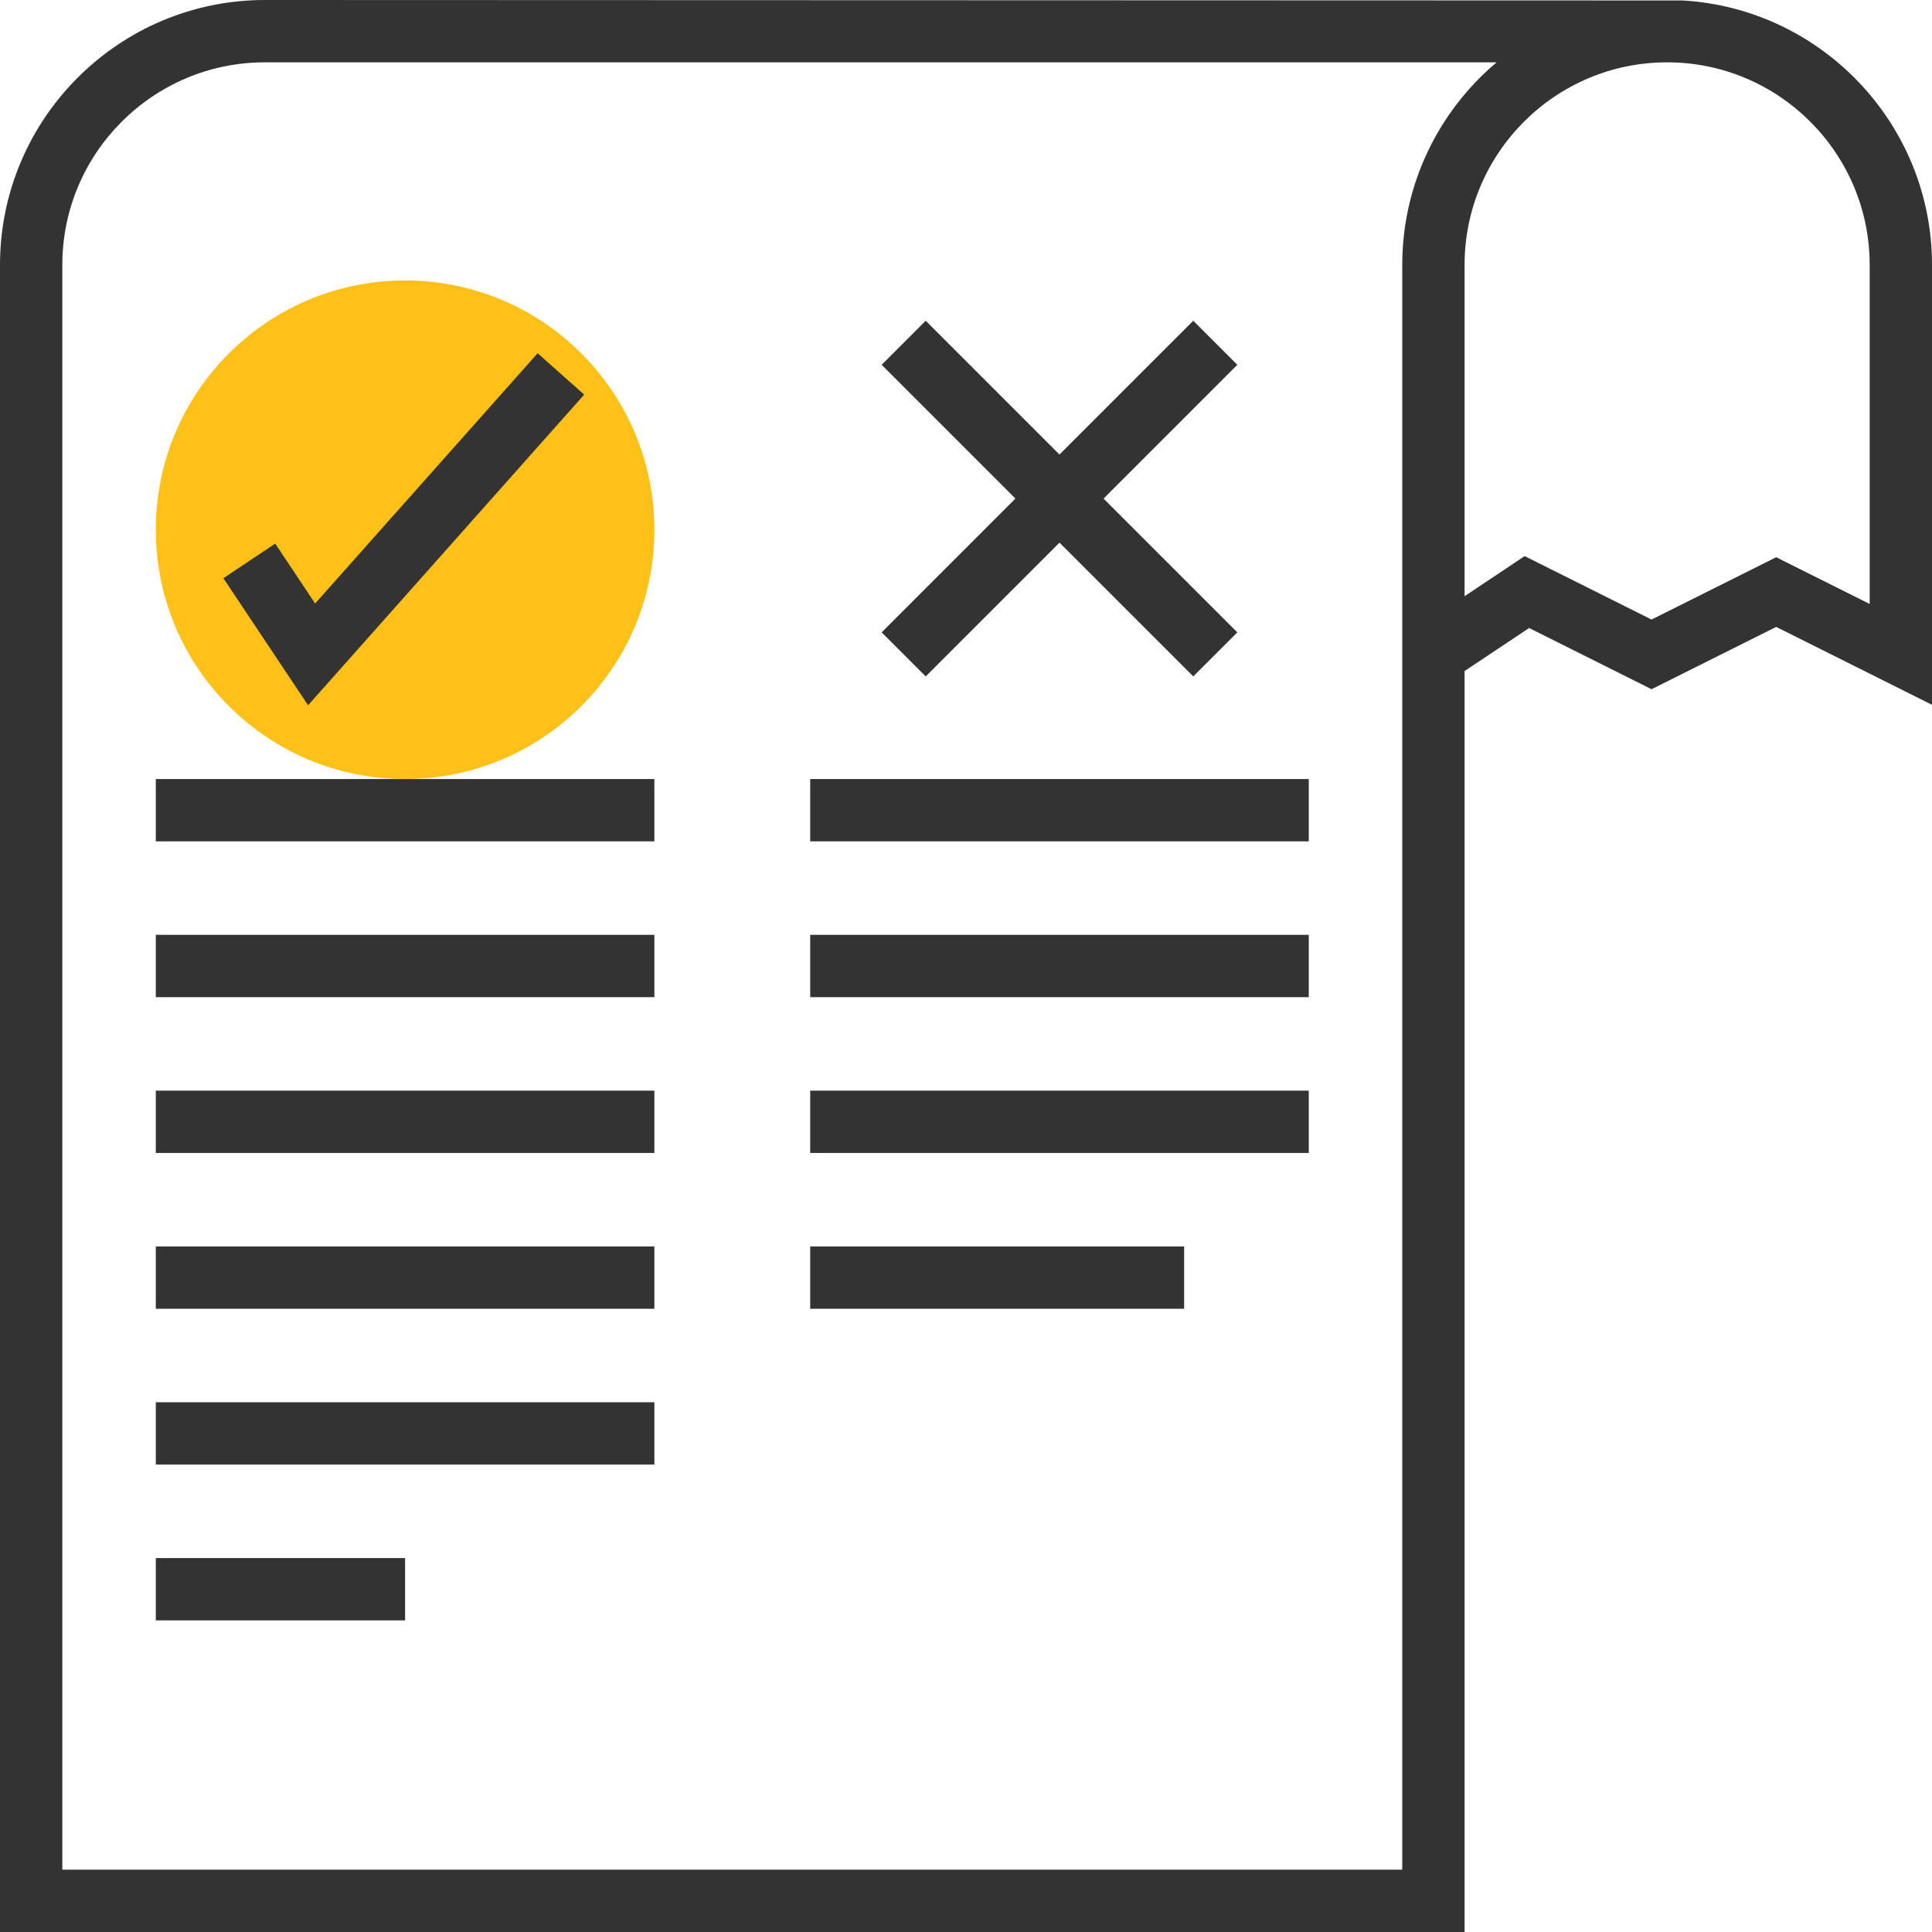
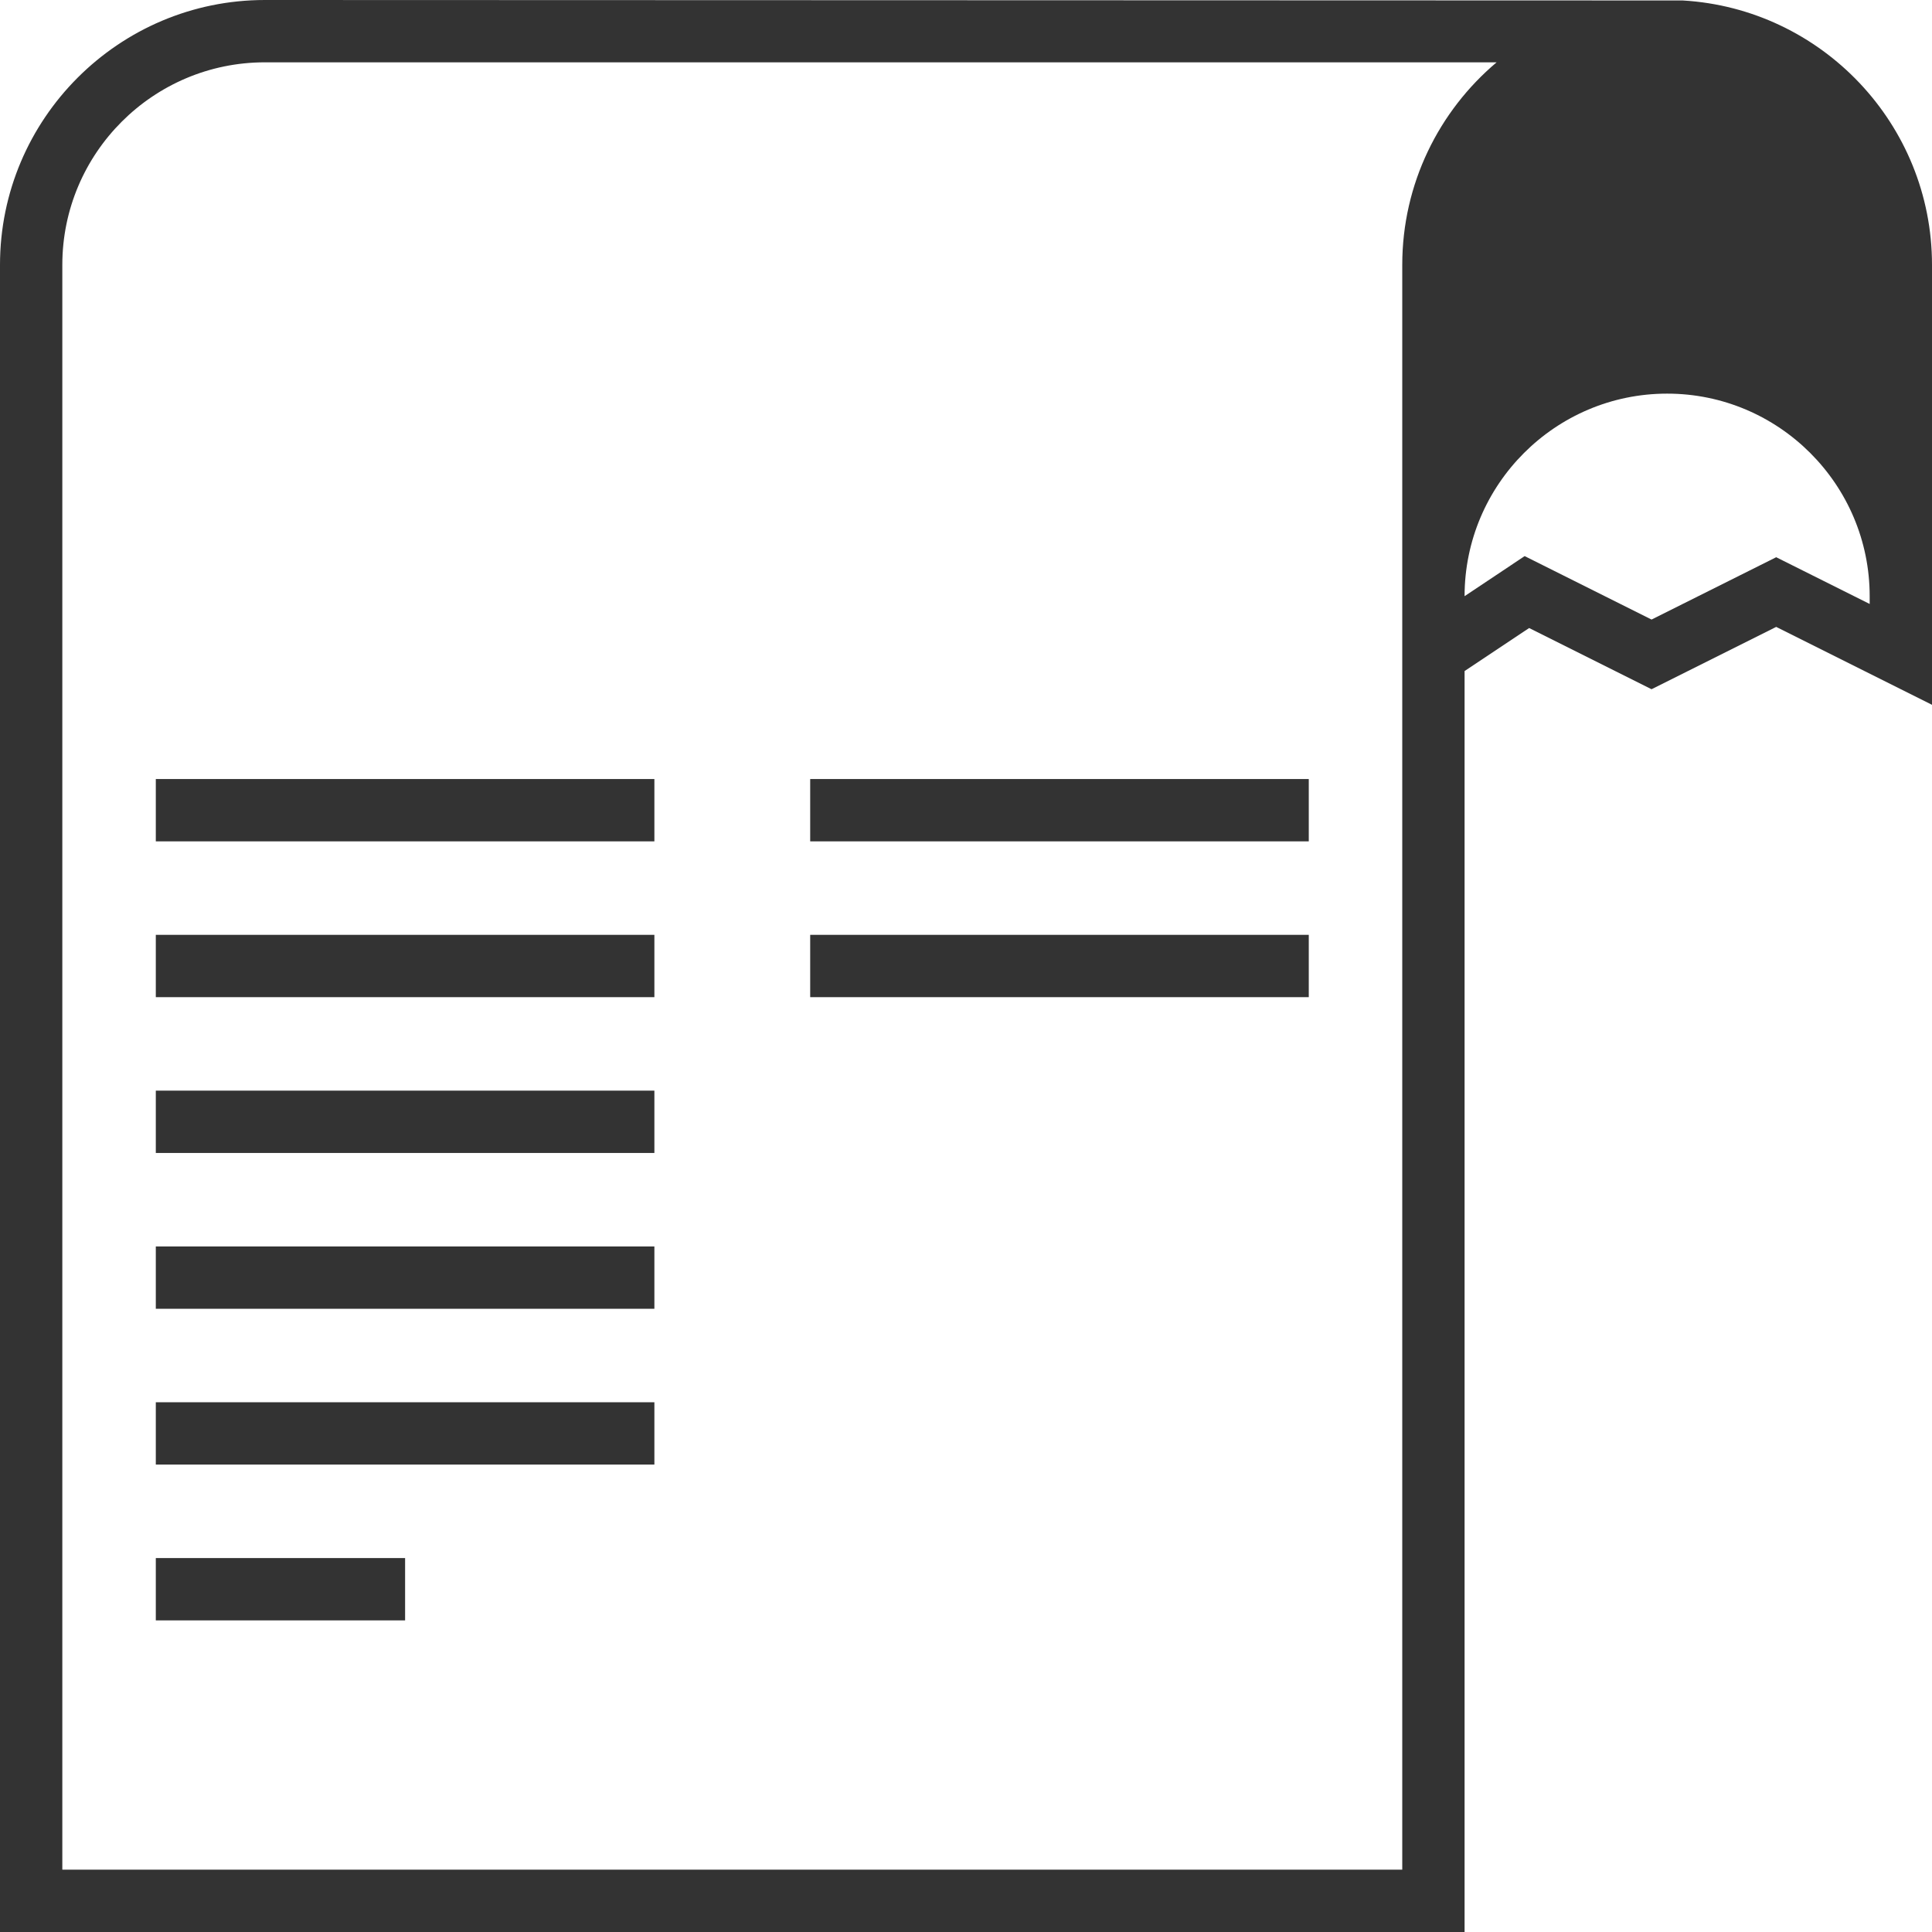
<svg xmlns="http://www.w3.org/2000/svg" version="1.1" id="Layer_1" x="0px" y="0px" viewBox="0 0 496 496" style="enable-background:new 0 0 496 496;" xml:space="preserve" width="512px" height="512px" class="hovered-paths">
  <g>
-     <circle style="fill:#FFC118" cx="104" cy="136" r="64" data-original="#F9BA48" class="hovered-path active-path" data-old_color="#F9BA48" />
    <g>
-       <path style="fill:#333333;" d="M432,0.12L68,0C30.504,0,0,30.504,0,68v428h376V172.28l16.576-11.048L424,176.944l32-16l40,20V68   C496,31.848,467.64,2.192,432,0.12z M360,68v412H16V68c0-28.672,23.328-52,52-52h316.224C369.424,28.488,360,47.168,360,68z    M480,155.056l-24-12l-32,16l-32.576-16.288L376,153.056V68c0-28.672,23.328-52,52-52s52,23.328,52,52V155.056z" data-original="#333333" class="" />
-       <polygon style="fill:#333333;" points="237.656,173.656 272,139.312 306.344,173.656 317.656,162.344 283.312,128 317.656,93.656    306.344,82.344 272,116.688 237.656,82.344 226.344,93.656 260.688,128 226.344,162.344  " data-original="#333333" class="" />
-       <polygon style="fill:#333333;" points="149.976,101.312 138.024,90.688 80.904,154.936 70.656,139.56 57.344,148.44    79.096,181.064  " data-original="#333333" class="" />
+       <path style="fill:#333333;" d="M432,0.12L68,0C30.504,0,0,30.504,0,68v428h376V172.28l16.576-11.048L424,176.944l32-16l40,20V68   C496,31.848,467.64,2.192,432,0.12z M360,68v412H16V68c0-28.672,23.328-52,52-52h316.224C369.424,28.488,360,47.168,360,68z    M480,155.056l-24-12l-32,16l-32.576-16.288L376,153.056c0-28.672,23.328-52,52-52s52,23.328,52,52V155.056z" data-original="#333333" class="" />
      <rect x="40" y="200" style="fill:#333333;" width="128" height="16" data-original="#333333" class="" />
      <rect x="40" y="240" style="fill:#333333;" width="128" height="16" data-original="#333333" class="" />
      <rect x="40" y="280" style="fill:#333333;" width="128" height="16" data-original="#333333" class="" />
      <rect x="40" y="320" style="fill:#333333;" width="128" height="16" data-original="#333333" class="" />
      <rect x="40" y="360" style="fill:#333333;" width="128" height="16" data-original="#333333" class="" />
      <rect x="40" y="400" style="fill:#333333;" width="64" height="16" data-original="#333333" class="" />
      <rect x="208" y="200" style="fill:#333333;" width="128" height="16" data-original="#333333" class="" />
      <rect x="208" y="240" style="fill:#333333;" width="128" height="16" data-original="#333333" class="" />
-       <rect x="208" y="280" style="fill:#333333;" width="128" height="16" data-original="#333333" class="" />
-       <rect x="208" y="320" style="fill:#333333;" width="96" height="16" data-original="#333333" class="" />
    </g>
  </g>
</svg>